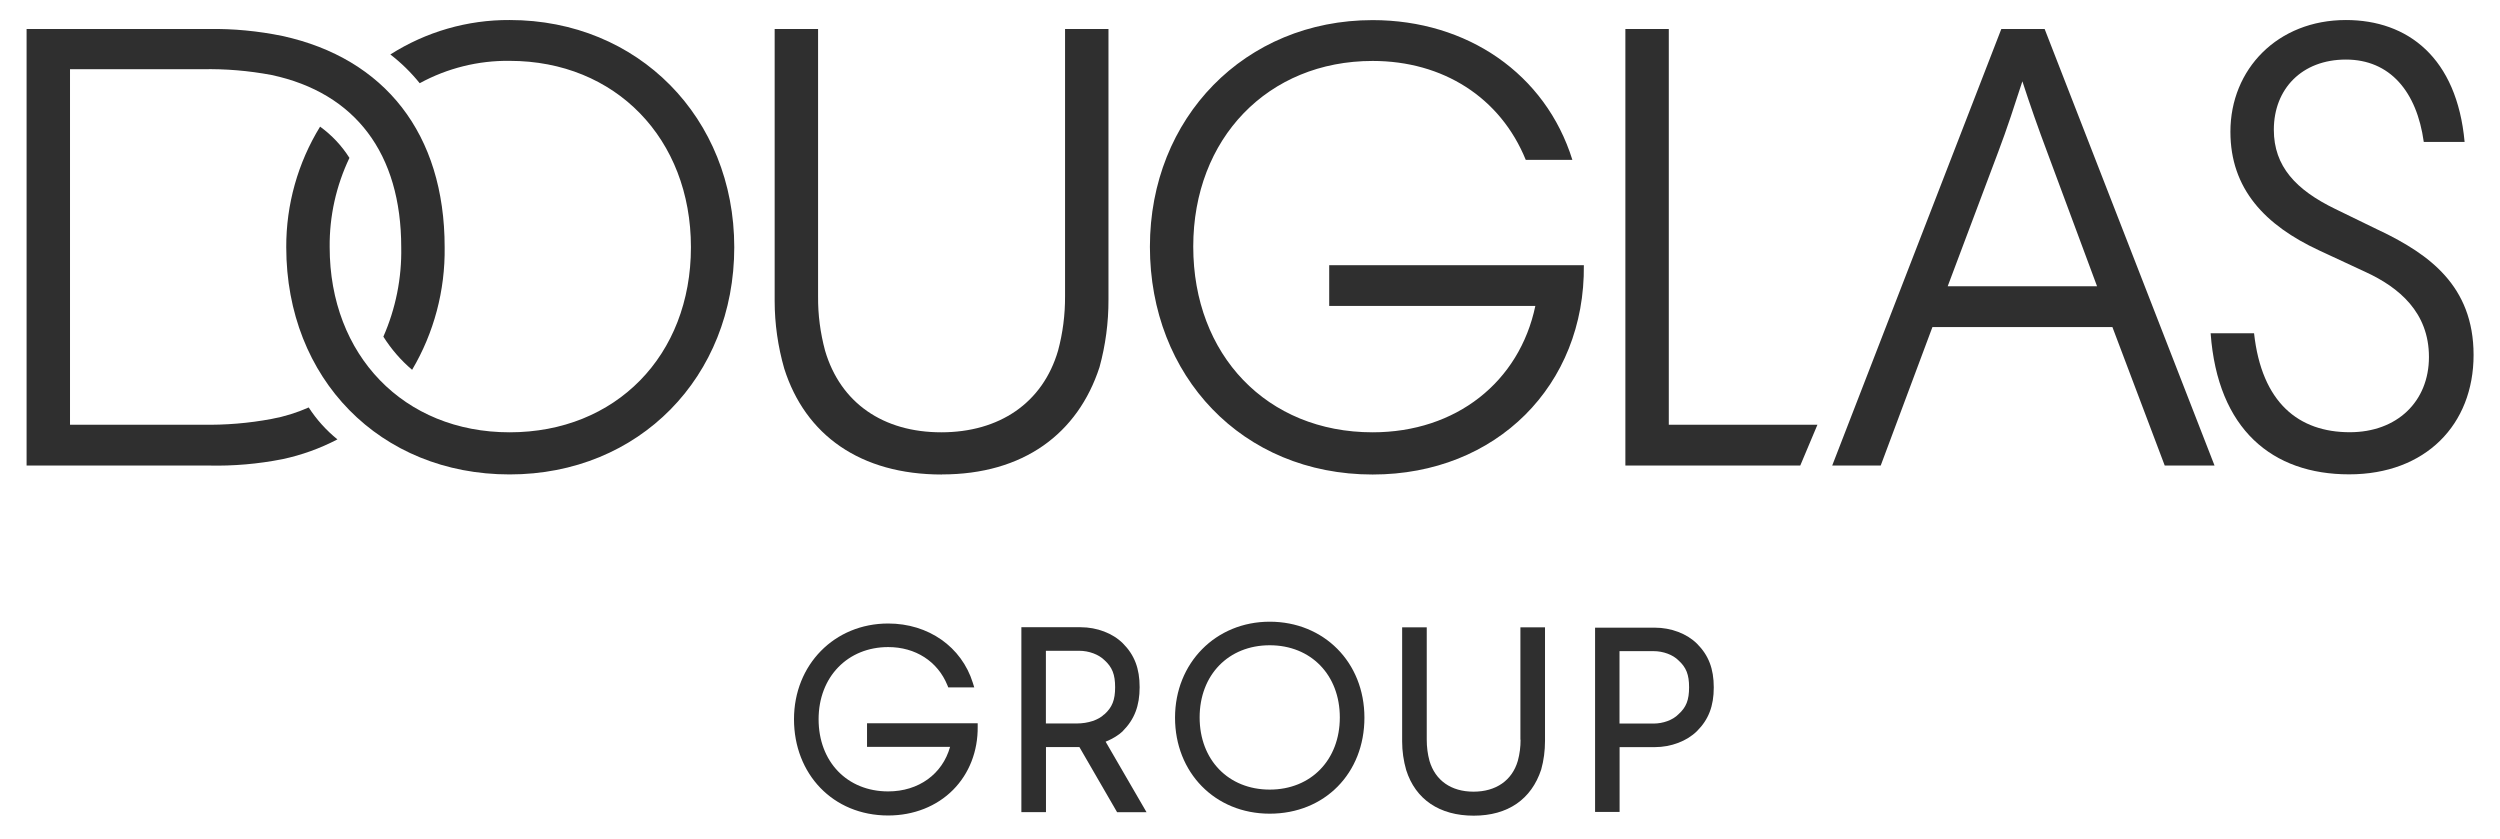
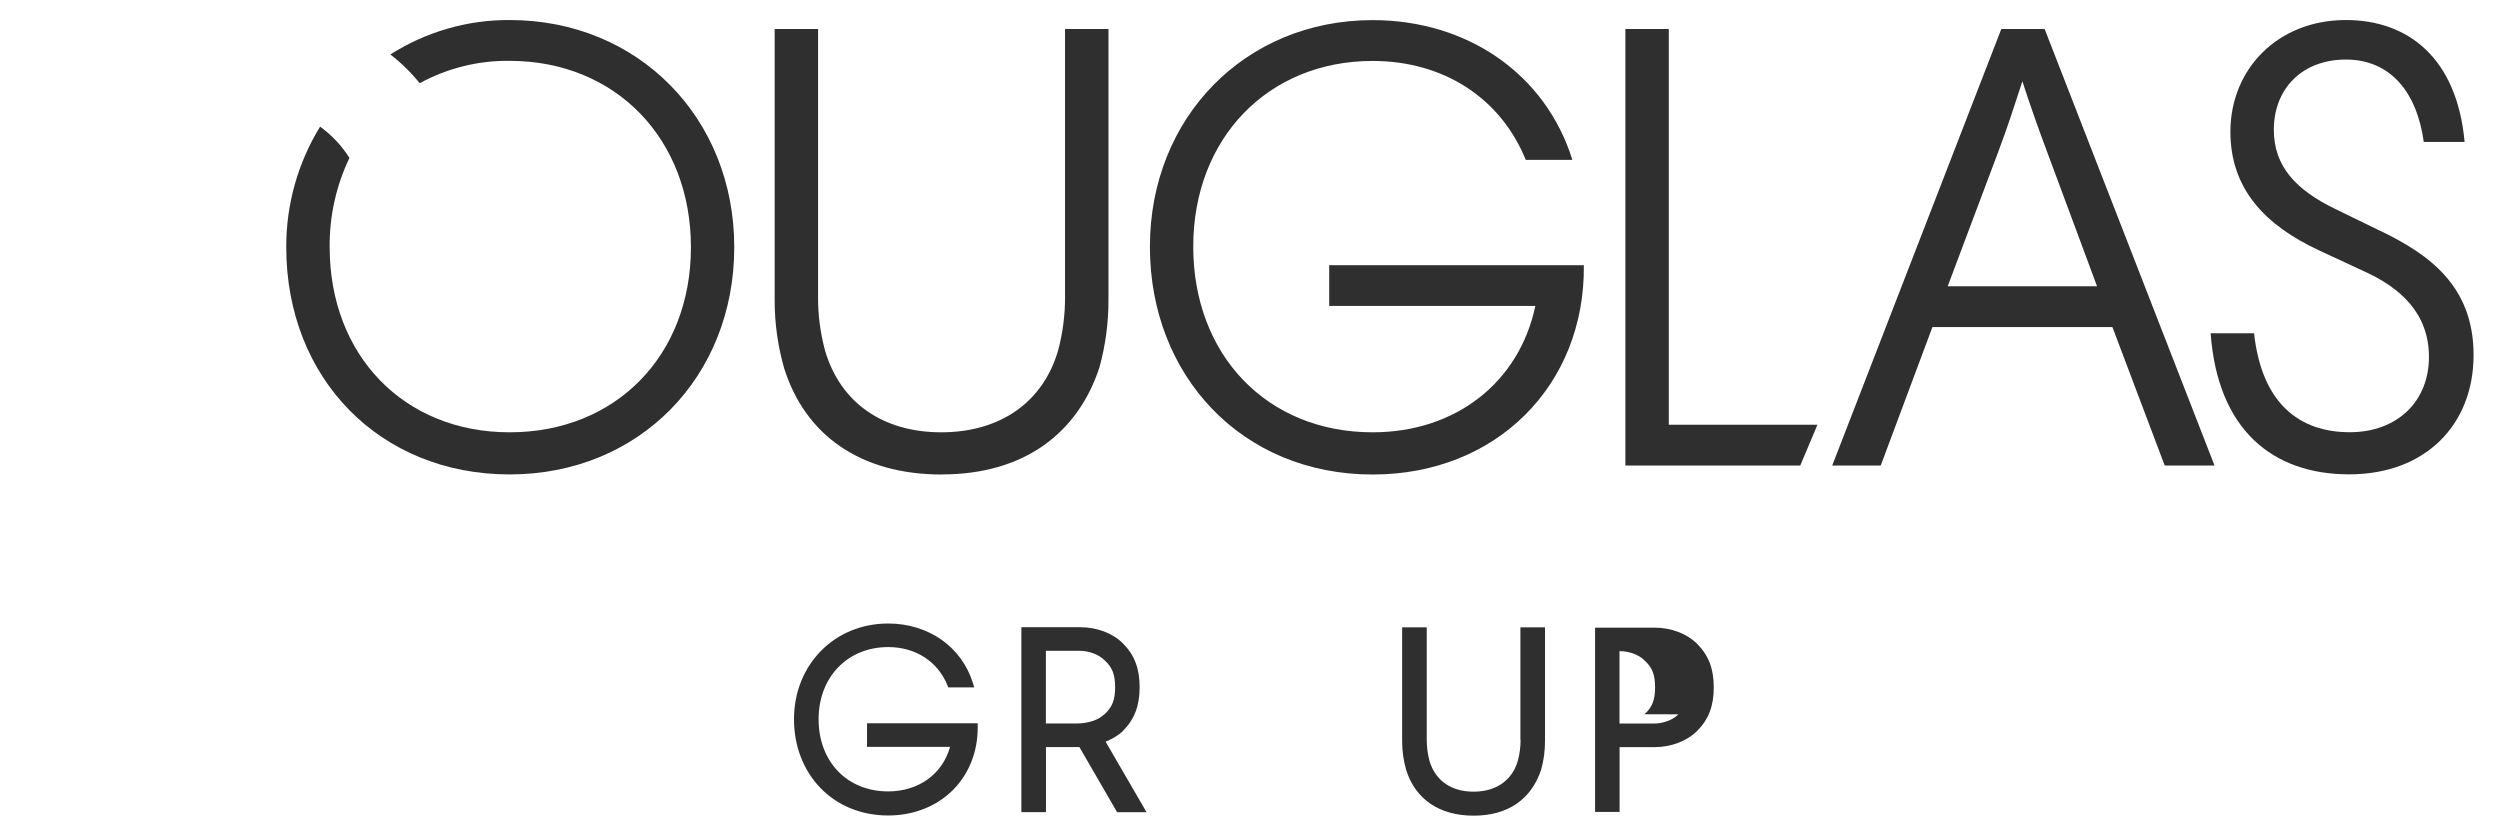
<svg xmlns="http://www.w3.org/2000/svg" id="DOUGLAS_GROUP_LOGO_Large" data-name="DOUGLAS GROUP LOGO Large" viewBox="0 0 289.61 97.18">
  <defs>
    <style>
      .cls-1 {
        fill: #2f2f2f;
        stroke-width: 0px;
      }
    </style>
  </defs>
-   <path class="cls-1" d="m191.7,72.71h-6.92v21.35h2.84v-7.51h4.08c1.89,0,3.72-.7,4.89-1.86,1.34-1.34,1.94-2.9,1.94-5.06s-.6-3.72-1.94-5.06c-1.17-1.16-2.99-1.86-4.89-1.86Zm2.75,10.04h-.02c-.64.66-1.77,1.07-2.88,1.07h-3.94v-8.39h3.94c1.11,0,2.24.41,2.89,1.07.9.81,1.23,1.65,1.23,3.12s-.33,2.32-1.23,3.12Z" />
+   <path class="cls-1" d="m191.7,72.71h-6.92v21.35h2.84v-7.51h4.08c1.89,0,3.72-.7,4.89-1.86,1.34-1.34,1.94-2.9,1.94-5.06s-.6-3.72-1.94-5.06c-1.17-1.16-2.99-1.86-4.89-1.86Zm2.75,10.04h-.02c-.64.66-1.77,1.07-2.88,1.07h-3.94v-8.39c1.11,0,2.24.41,2.89,1.07.9.81,1.23,1.65,1.23,3.12s-.33,2.32-1.23,3.12Z" />
  <path class="cls-1" d="m176.15,85.69c0,.83-.1,1.65-.32,2.45-.66,2.27-2.53,3.57-5.13,3.57s-4.43-1.3-5.1-3.56c-.22-.8-.32-1.62-.32-2.46v-13.02h-2.85v13.23c0,1.12.16,2.23.47,3.31,1.08,3.4,3.86,5.28,7.82,5.28s6.69-1.9,7.82-5.35c.3-1.07.44-2.19.44-3.3v-13.17h-2.85v13.02Z" />
-   <path class="cls-1" d="m147.09,72.02c-6.25,0-10.97,4.78-10.97,11.12s4.61,11.12,10.97,11.12,10.97-4.68,10.97-11.12-4.72-11.12-10.97-11.12Zm0,19.45c-4.78,0-8.12-3.44-8.12-8.36s3.34-8.36,8.12-8.36,8.12,3.44,8.12,8.36-3.34,8.36-8.12,8.36Z" />
  <path class="cls-1" d="m130.08,84.68c1.34-1.35,1.94-2.92,1.94-5.08s-.6-3.73-1.94-5.07c-1.17-1.17-3-1.87-4.9-1.87h-6.86v21.42h2.85v-7.54h3.72c.05,0,.1,0,.15,0l4.37,7.55h3.41l-4.74-8.17c.86-.35,1.56-.8,2-1.23Zm-2.16-1.93c-.65.65-1.87,1.06-3.18,1.06h-3.58v-8.42h3.87c1.11,0,2.24.42,2.91,1.08.9.81,1.24,1.66,1.24,3.14s-.34,2.33-1.24,3.14l-.02.02Z" />
  <path class="cls-1" d="m100.44,83.79v2.73h9.62c-.88,3.15-3.64,5.16-7.17,5.16-4.75,0-8.06-3.44-8.06-8.36s3.39-8.36,8.06-8.36c3.16,0,5.73,1.65,6.86,4.42l.1.25h3.01l-.16-.52c-1.3-4.18-5.15-6.88-9.81-6.88-6.22,0-10.91,4.77-10.91,11.09s4.49,11.15,10.91,11.15c2.95,0,5.63-1.06,7.53-2.98,1.86-1.88,2.87-4.47,2.84-7.3v-.4h-12.81Z" />
  <polygon class="cls-1" points="193.32 3.36 188.29 3.36 188.29 53.93 208.55 53.93 210.54 49.2 193.32 49.2 193.32 3.36" />
-   <path class="cls-1" d="m35.76,47.2c-1.37.61-2.81,1.06-4.29,1.33-2.66.5-5.36.72-8.06.67h-15.3V8.02h15.3c2.7-.06,5.4.17,8.06.67,9.69,2.07,15.01,9.09,15.01,19.96.07,3.56-.64,7.09-2.07,10.35.91,1.44,2.03,2.74,3.33,3.84,2.54-4.29,3.84-9.21,3.77-14.2,0-13.16-6.95-21.88-18.78-24.47-2.82-.58-5.7-.86-8.58-.81H3.08v50.57h21.07c2.88.07,5.75-.18,8.58-.74,2.21-.47,4.35-1.24,6.36-2.29-1.3-1.05-2.42-2.3-3.33-3.7Z" />
  <path class="cls-1" d="m109.11,54.96c9.46,0,15.75-4.73,18.26-12.42.7-2.55,1.05-5.19,1.04-7.84V3.36h-5.03v30.98c.01,2.12-.26,4.24-.81,6.28-1.77,6.06-6.8,9.46-13.53,9.46s-11.68-3.4-13.46-9.46c-.55-2.05-.83-4.16-.81-6.28V3.36h-5.03v31.5c0,2.65.38,5.29,1.11,7.84,2.44,7.69,8.8,12.27,18.26,12.27Z" />
  <path class="cls-1" d="m59.05,2.32c-4.9-.03-9.7,1.36-13.83,3.99,1.26.97,2.4,2.09,3.4,3.33,3.19-1.74,6.79-2.64,10.42-2.59,12.27,0,21,9.02,21,21.59s-8.72,21.44-21,21.44-20.85-8.95-20.85-21.44c-.04-3.58.75-7.12,2.29-10.35-.89-1.41-2.05-2.64-3.4-3.62-2.58,4.2-3.94,9.04-3.92,13.97,0,15.23,10.87,26.32,25.88,26.32s26.02-11.31,26.02-26.32S73.91,2.32,59.05,2.32Z" />
  <path class="cls-1" d="m231.84,3.36l-19.59,50.57h5.62l5.99-16.04h20.85l6.06,16.04h5.77L236.86,3.36h-5.03Zm11.09,29.8h-17.3l5.84-15.53c1.04-2.74,1.92-5.47,2.81-8.21.89,2.74,1.85,5.47,2.88,8.21l5.77,15.53Z" />
  <path class="cls-1" d="m275.83,26.79l-5.32-2.59c-4.53-2.2-7.1-4.92-7.1-9.17,0-4.73,3.25-8.13,8.35-8.13s8.21,3.7,9.02,9.54h4.73c-.89-9.76-6.58-14.12-13.75-14.12-7.91,0-13.38,5.69-13.38,12.94,0,6.62,4,10.83,10.28,13.75l5.4,2.51c3.84,1.77,7.32,4.66,7.32,9.83s-3.7,8.72-9.17,8.72c-5.91,0-10.2-3.4-11.09-11.46h-5.03c.81,11.16,7.17,16.34,16.04,16.34s14.42-5.77,14.42-13.83-5.25-11.68-10.72-14.34Z" />
  <path class="cls-1" d="m153.98,35.44h23.88c-1.85,8.8-9.17,14.64-18.85,14.64-12.27,0-20.78-8.98-20.78-21.51s8.65-21.51,20.78-21.51c8.13,0,14.79,4.21,17.74,11.46h5.4c-3.11-9.98-12.2-16.19-23.14-16.19-14.79,0-25.8,11.31-25.8,26.25s10.65,26.39,25.8,26.39c14.34,0,24.62-10.35,24.47-24.25h-29.5v4.73Z" />
</svg>